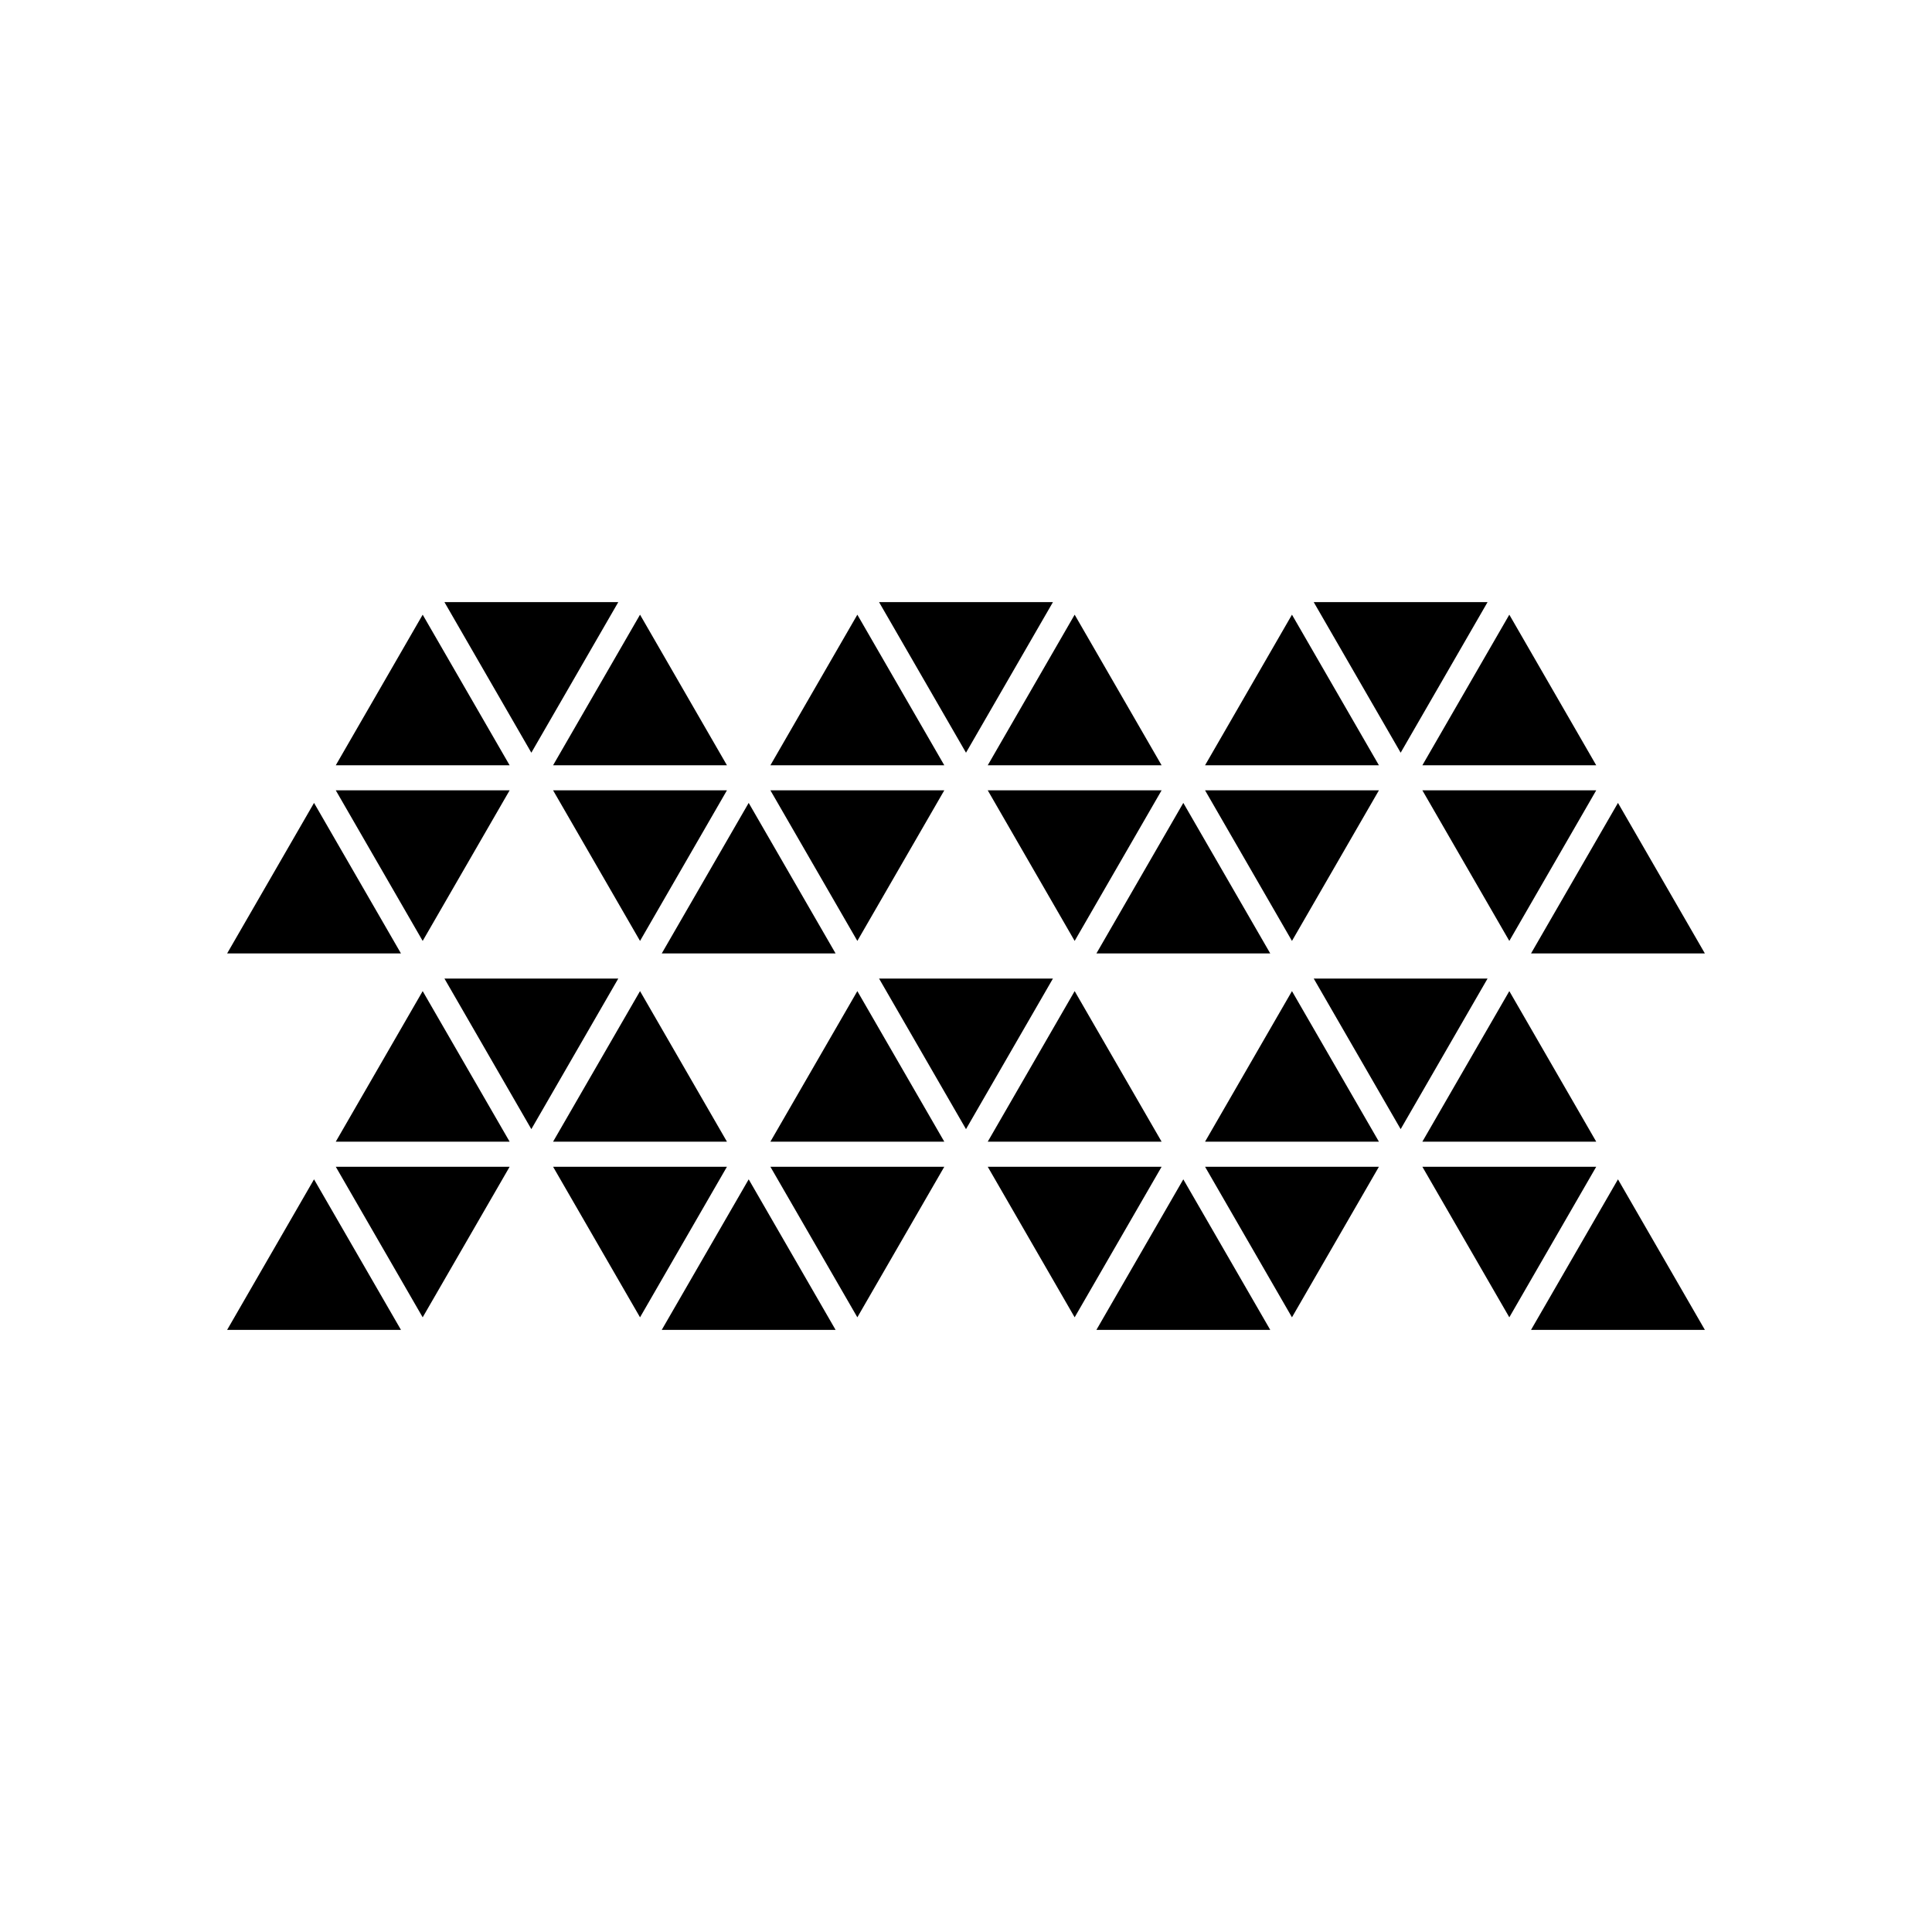
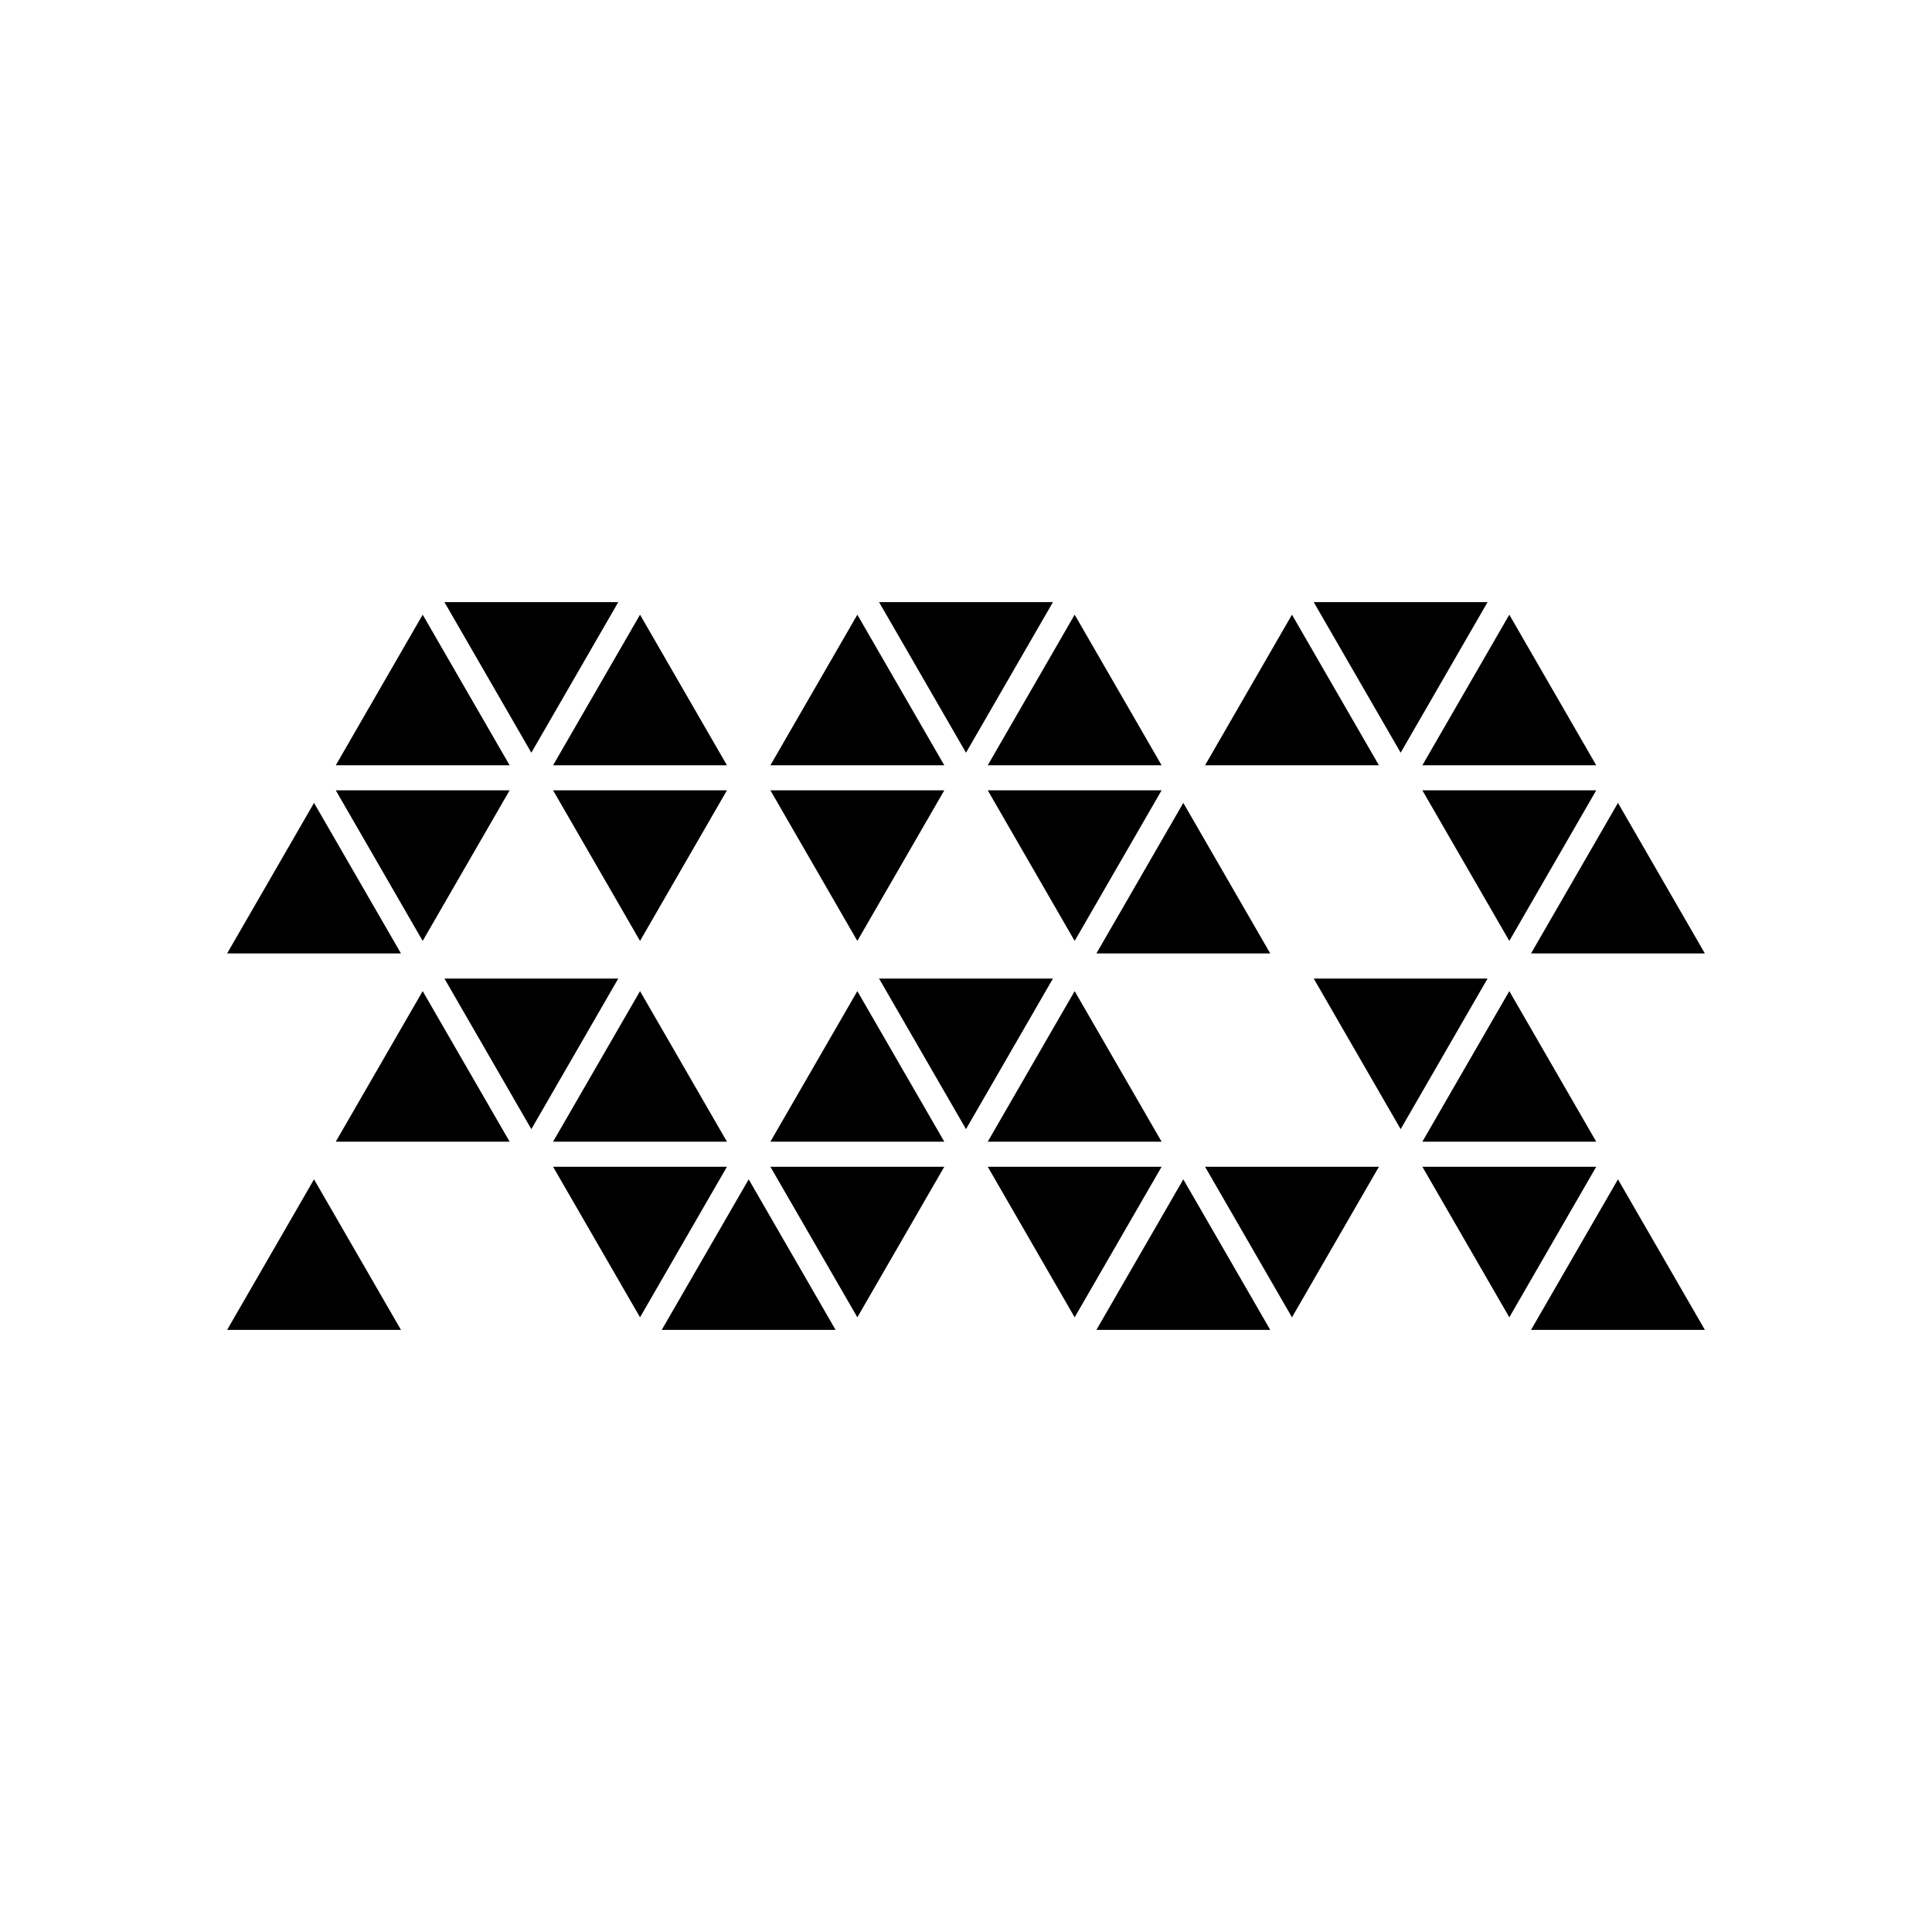
<svg xmlns="http://www.w3.org/2000/svg" version="1.1" id="Layer_1" x="0px" y="0px" width="50px" height="50px" viewBox="0 0 50 50" enable-background="new 0 0 50 50" xml:space="preserve">
  <g>
    <polygon points="38.498,15.583 33.999,15.583 36.249,19.48  " />
    <polygon points="27.25,15.583 22.75,15.583 25,19.48  " />
    <polygon points="16.001,15.583 11.502,15.583 13.751,19.48  " />
    <polygon points="10.939,15.908 8.69,19.805 13.189,19.805  " />
    <polygon points="18.813,19.805 16.564,15.908 14.314,19.805  " />
    <polygon points="22.188,15.908 19.938,19.805 24.438,19.805  " />
    <polygon points="30.062,19.805 27.812,15.908 25.563,19.805  " />
    <polygon points="33.436,15.908 31.187,19.805 35.686,19.805  " />
    <polygon points="41.31,19.805 39.061,15.908 36.811,19.805  " />
-     <polygon points="35.686,20.454 31.187,20.454 33.436,24.351  " />
    <polygon points="36.811,20.454 39.061,24.351 41.31,20.454  " />
    <polygon points="25.563,20.454 27.812,24.351 30.062,20.454  " />
    <polygon points="24.438,20.454 19.938,20.454 22.188,24.351  " />
    <polygon points="14.314,20.454 16.564,24.351 18.813,20.454  " />
    <polygon points="13.189,20.454 8.69,20.454 10.939,24.351  " />
    <polygon points="8.127,20.779 5.878,24.675 10.377,24.675  " />
-     <polygon points="21.625,24.675 19.376,20.779 17.126,24.675  " />
    <polygon points="32.874,24.675 30.624,20.779 28.375,24.675  " />
    <polygon points="44.122,24.675 41.873,20.779 39.623,24.675  " />
    <polygon points="33.999,25.325 36.249,29.222 38.498,25.325  " />
    <polygon points="22.75,25.325 25,29.222 27.25,25.325  " />
    <polygon points="11.502,25.325 13.751,29.222 16.001,25.325  " />
    <polygon points="8.69,29.546 13.189,29.546 10.939,25.65  " />
    <polygon points="18.813,29.546 16.564,25.65 14.314,29.546  " />
    <polygon points="19.938,29.546 24.438,29.546 22.188,25.65  " />
    <polygon points="30.062,29.546 27.812,25.65 25.563,29.546  " />
-     <polygon points="31.187,29.546 35.686,29.546 33.436,25.65  " />
    <polygon points="41.31,29.546 39.061,25.65 36.811,29.546  " />
    <polygon points="33.436,34.092 35.686,30.196 31.187,30.196  " />
    <polygon points="36.811,30.196 39.061,34.092 41.31,30.196  " />
    <polygon points="25.563,30.196 27.812,34.092 30.062,30.196  " />
    <polygon points="22.188,34.092 24.438,30.196 19.938,30.196  " />
    <polygon points="14.314,30.196 16.564,34.092 18.813,30.196  " />
-     <polygon points="10.939,34.092 13.189,30.196 8.69,30.196  " />
    <polygon points="5.878,34.417 10.377,34.417 8.127,30.521  " />
    <polygon points="17.126,34.417 21.625,34.417 19.376,30.521  " />
    <polygon points="28.375,34.417 32.874,34.417 30.624,30.521  " />
    <polygon points="39.623,34.417 44.122,34.417 41.873,30.521  " />
  </g>
</svg>